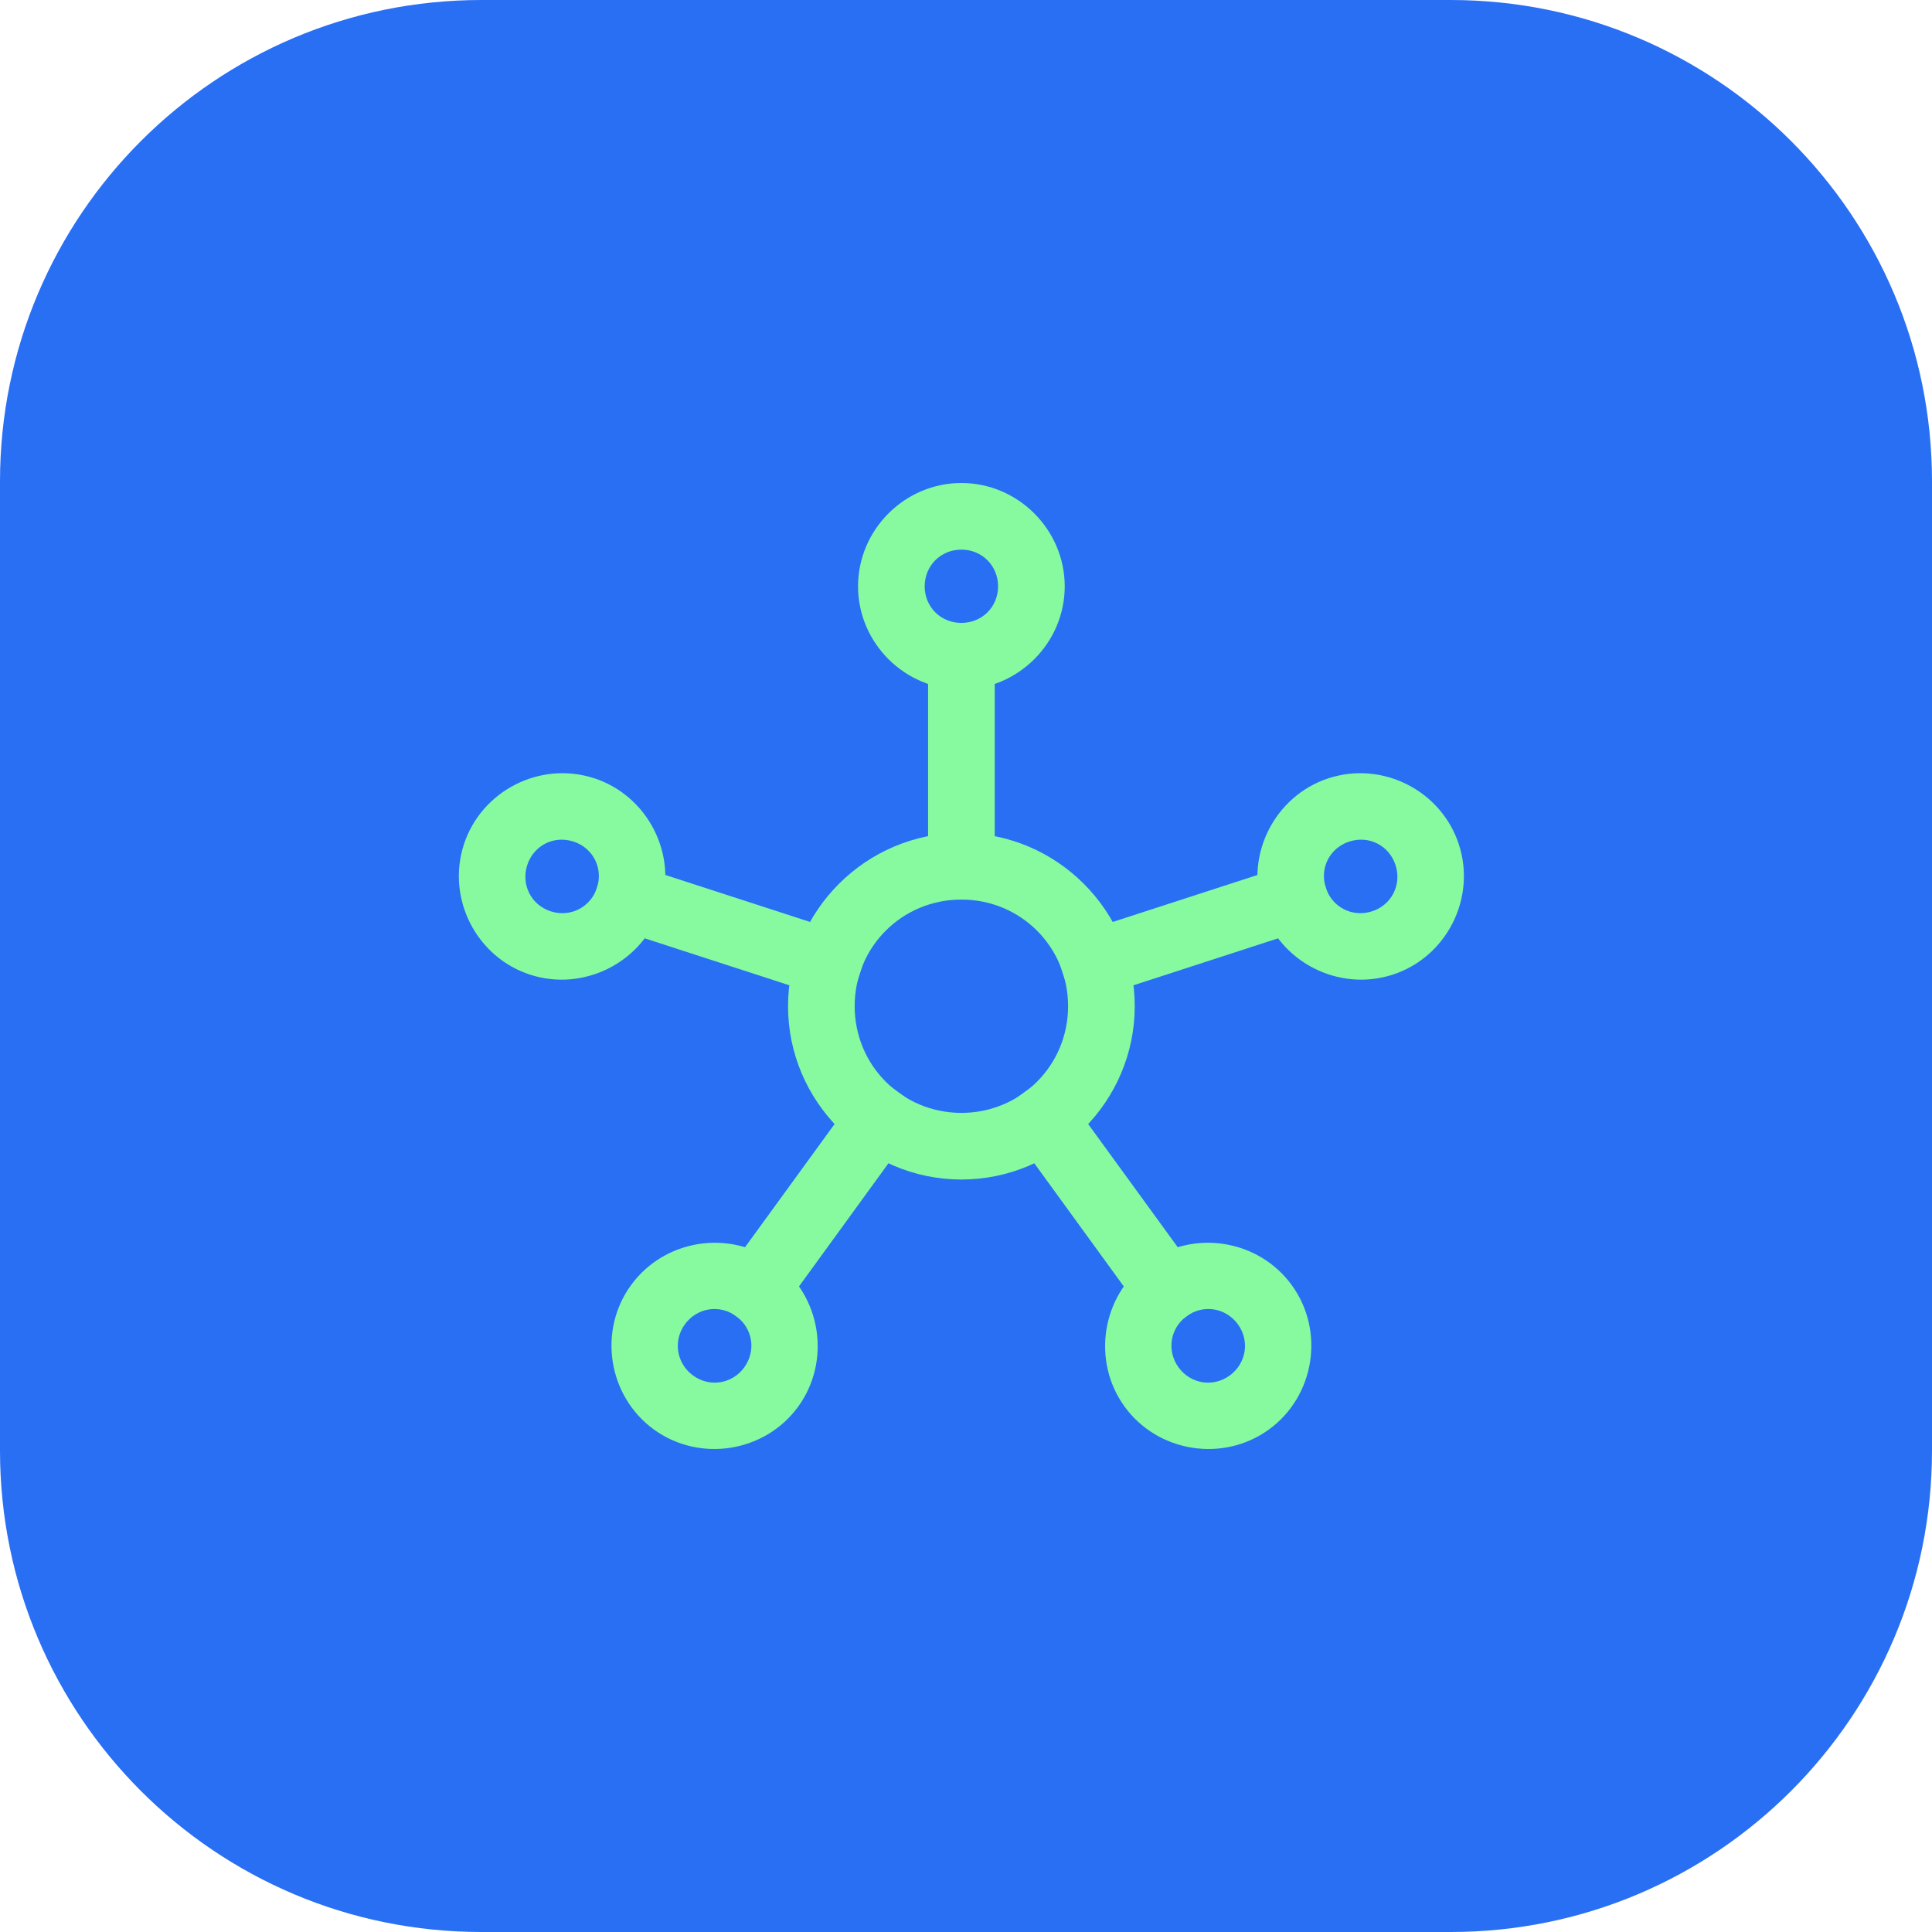
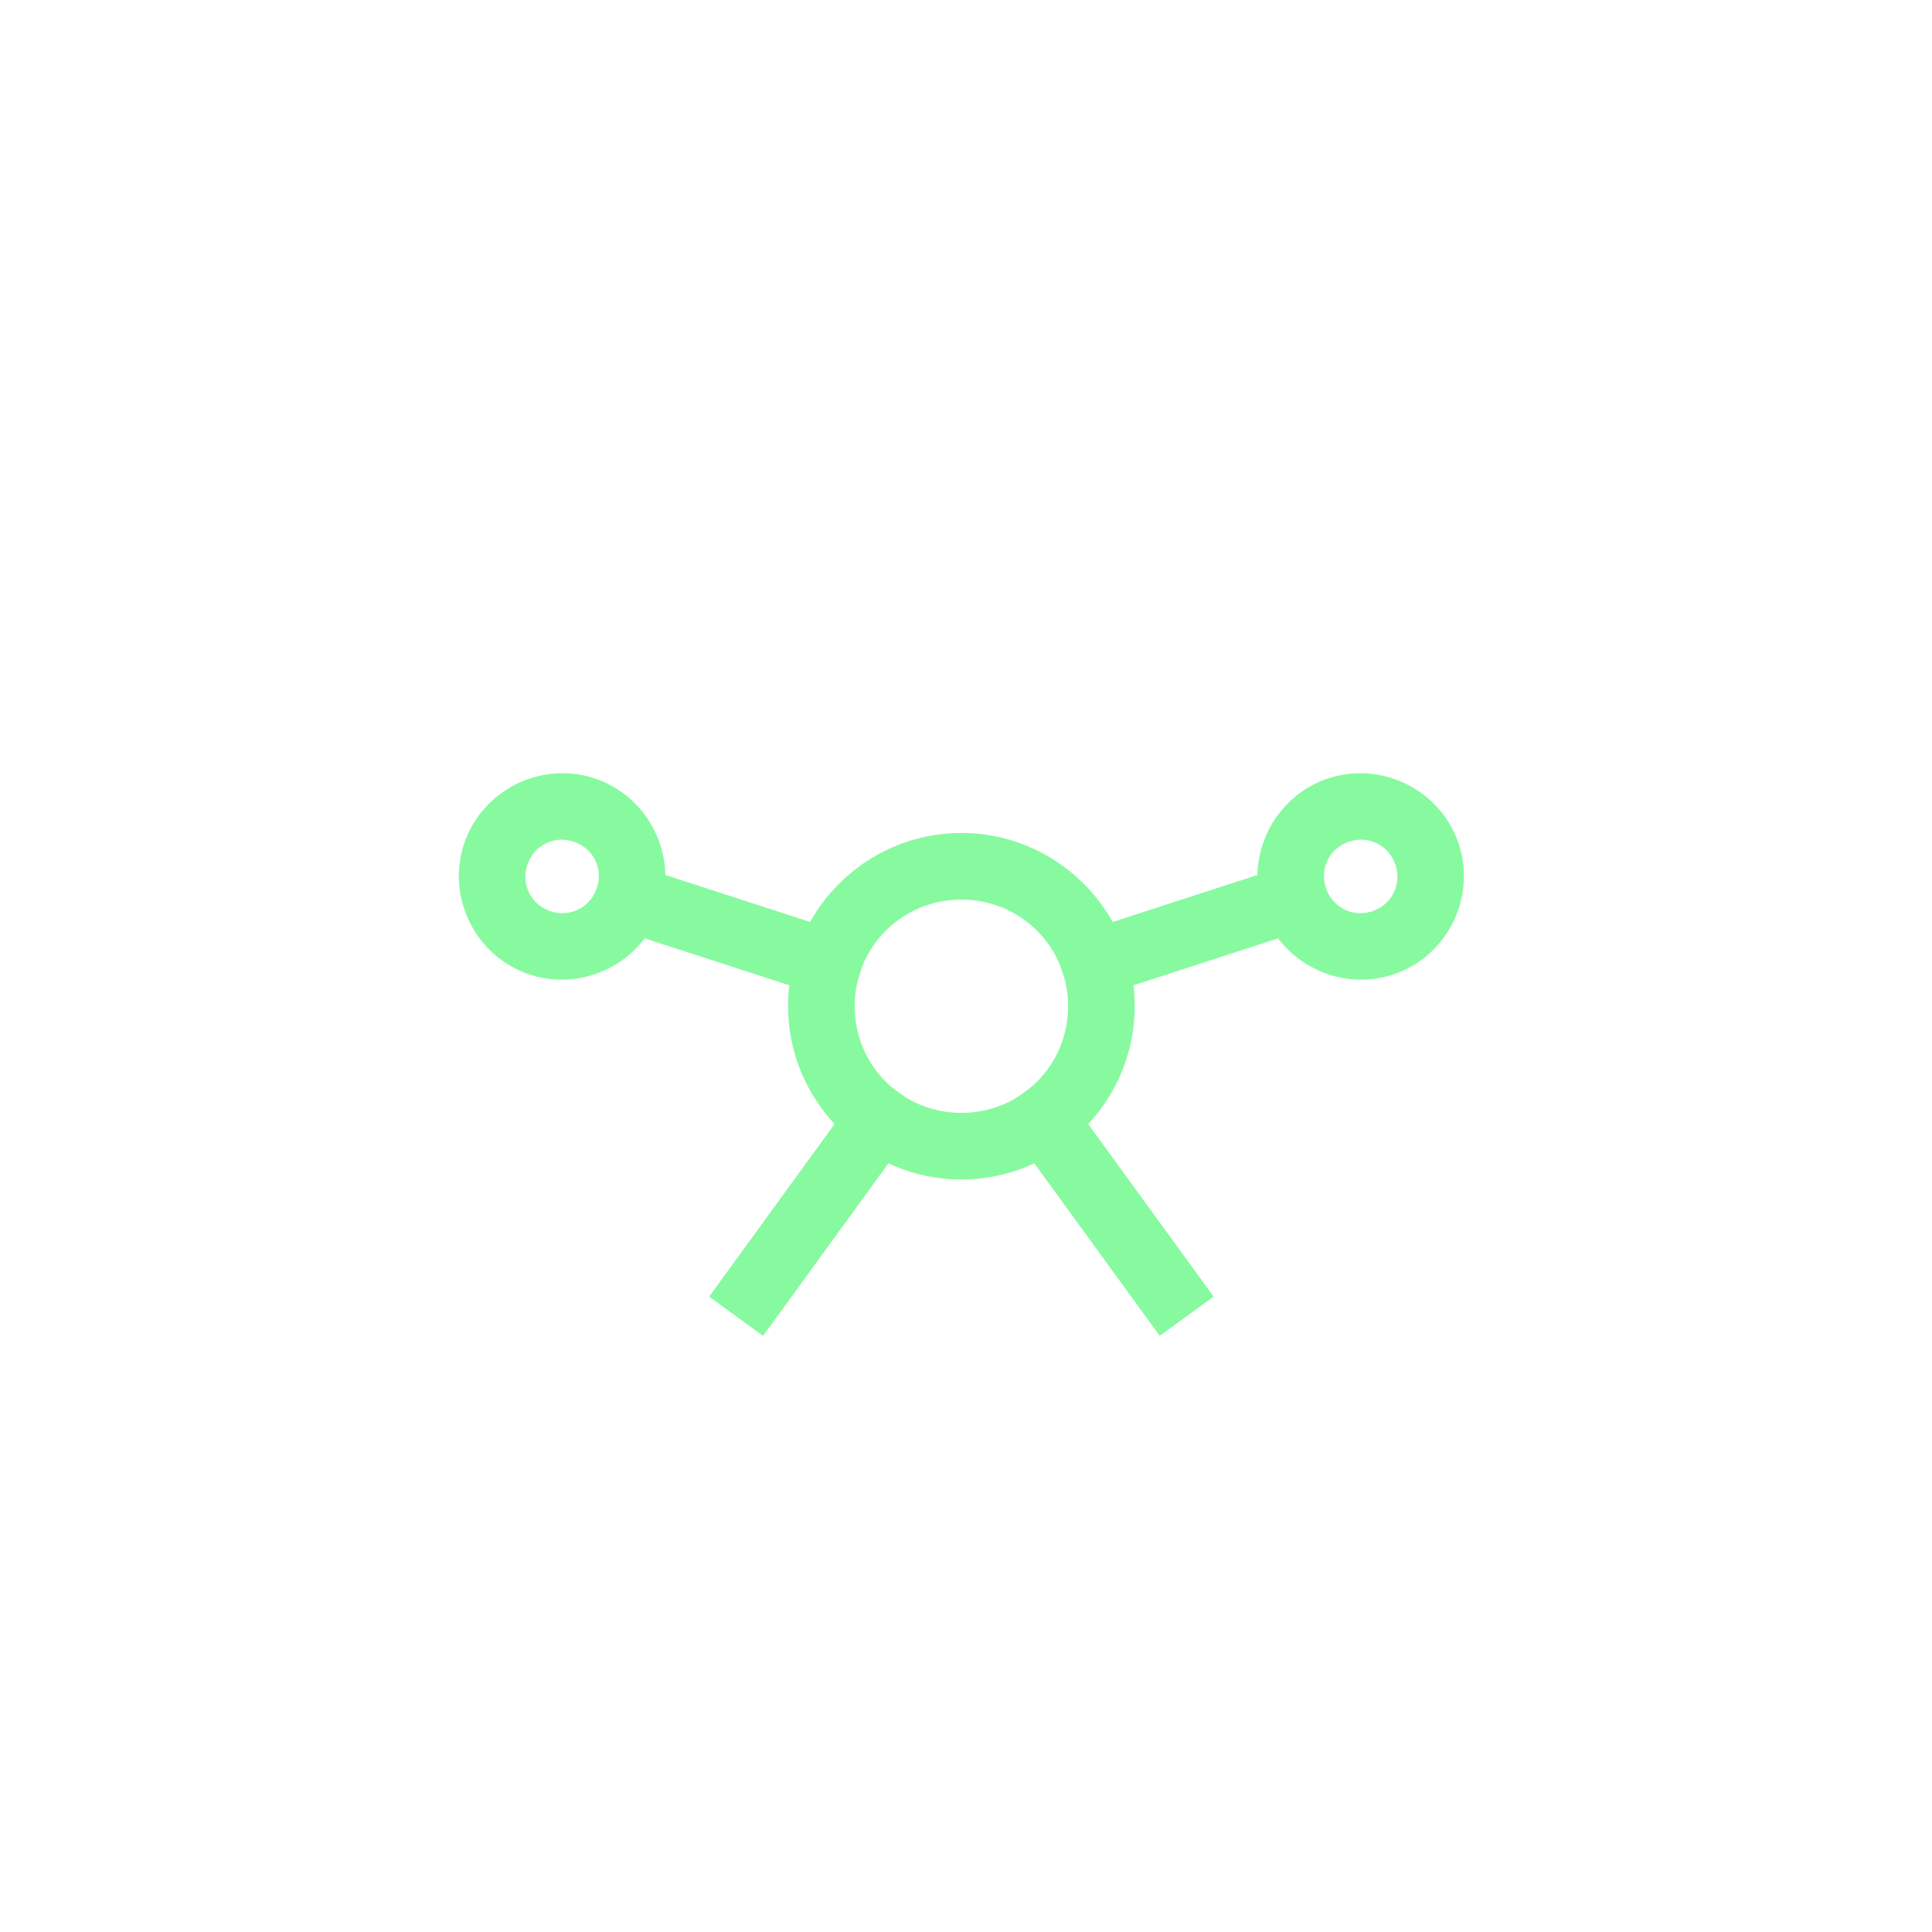
<svg xmlns="http://www.w3.org/2000/svg" width="80" height="80" viewBox="0 0 80 80" fill="none">
-   <path d="M60.069 0H19.931C8.923 0 0 8.923 0 19.931V60.069C0 71.076 8.923 80 19.931 80H60.069C71.076 80 80 71.076 80 60.069V19.931C80 8.923 71.076 0 60.069 0Z" fill="#286FF4" />
-   <path d="M38.43 25.798V37.249H41.189V25.798H38.43Z" fill="#87FA9F" />
  <path d="M25.147 35.45L24.29 38.074L25.605 38.5L33.871 41.184L35.18 41.615L36.037 38.99L34.722 38.559L26.456 35.876L25.147 35.45Z" fill="#87FA9F" />
  <path d="M36.096 44.427L35.287 45.542L30.174 52.575L29.365 53.69L31.596 55.312L32.41 54.197L37.519 47.164L38.327 46.044L36.096 44.427Z" fill="#87FA9F" />
  <path d="M43.522 44.427L41.291 46.044L42.099 47.165L47.208 54.197L48.021 55.312L50.252 53.691L49.444 52.575L44.33 45.542L43.522 44.427Z" fill="#87FA9F" />
  <path d="M54.471 35.45L53.162 35.876L44.896 38.559L43.581 38.99L44.438 41.615L45.747 41.184L54.013 38.5L55.328 38.074L54.471 35.45Z" fill="#87FA9F" />
  <path d="M39.809 34.49C35.862 34.49 32.631 37.716 32.631 41.663C32.631 45.61 35.862 48.841 39.809 48.841C43.756 48.841 46.987 45.61 46.987 41.663C46.987 37.716 43.756 34.49 39.809 34.49ZM39.809 37.249C42.265 37.249 44.227 39.207 44.227 41.663C44.227 44.119 42.265 46.082 39.809 46.082C37.353 46.082 35.39 44.119 35.39 41.663C35.39 39.207 37.353 37.249 39.809 37.249Z" fill="#87FA9F" />
-   <path d="M39.809 20C37.463 20 35.53 21.933 35.53 24.279C35.53 26.624 37.463 28.552 39.809 28.552C42.154 28.552 44.088 26.625 44.088 24.279C44.088 21.933 42.154 20 39.809 20ZM39.809 22.759C40.663 22.759 41.328 23.424 41.328 24.279C41.328 25.133 40.663 25.793 39.809 25.793C38.955 25.793 38.289 25.133 38.289 24.279C38.289 23.424 38.955 22.759 39.809 22.759Z" fill="#87FA9F" />
  <path d="M24.591 32.222C22.362 31.501 19.932 32.741 19.207 34.97C18.483 37.201 19.719 39.634 21.95 40.359C24.182 41.083 26.62 39.842 27.345 37.611C28.069 35.382 26.826 32.948 24.596 32.222H24.591ZM23.739 34.846H23.745C24.558 35.11 24.983 35.949 24.72 36.759C24.457 37.569 23.616 37.999 22.802 37.735C21.992 37.471 21.569 36.631 21.832 35.822C22.095 35.012 22.93 34.583 23.739 34.846Z" fill="#87FA9F" />
-   <path d="M28.919 51.514C27.835 51.686 26.817 52.269 26.128 53.217C24.75 55.114 25.178 57.813 27.076 59.193C28.974 60.569 31.673 60.142 33.052 58.245C34.428 56.347 34.001 53.648 32.104 52.268C31.154 51.578 30.003 51.342 28.919 51.514L28.919 51.514ZM30.482 54.499C31.172 55.002 31.316 55.932 30.816 56.623C30.313 57.309 29.386 57.456 28.698 56.957C28.012 56.454 27.862 55.523 28.358 54.839C28.861 54.147 29.792 53.998 30.481 54.499L30.482 54.499Z" fill="#87FA9F" />
-   <path d="M50.7 51.514C49.616 51.342 48.465 51.578 47.515 52.268C45.618 53.648 45.191 56.347 46.567 58.245C47.946 60.142 50.645 60.569 52.543 59.193C54.441 57.813 54.869 55.114 53.491 53.217C52.802 52.269 51.784 51.686 50.7 51.514L50.7 51.514ZM49.137 54.499C49.827 53.998 50.758 54.147 51.261 54.839C51.757 55.523 51.606 56.454 50.921 56.957C50.232 57.456 49.306 57.309 48.803 56.623C48.303 55.932 48.447 55.002 49.137 54.499Z" fill="#87FA9F" />
  <path d="M55.021 32.222C52.791 32.948 51.549 35.382 52.273 37.611C52.998 39.842 55.435 41.083 57.667 40.359C59.898 39.634 61.135 37.201 60.41 34.97C59.686 32.741 57.256 31.501 55.027 32.222H55.021ZM55.873 34.846H55.878C56.688 34.583 57.523 35.012 57.786 35.822C58.049 36.631 57.626 37.471 56.816 37.735C56.002 37.999 55.16 37.569 54.898 36.76C54.634 35.95 55.06 35.11 55.873 34.846H55.873Z" fill="#87FA9F" />
</svg>